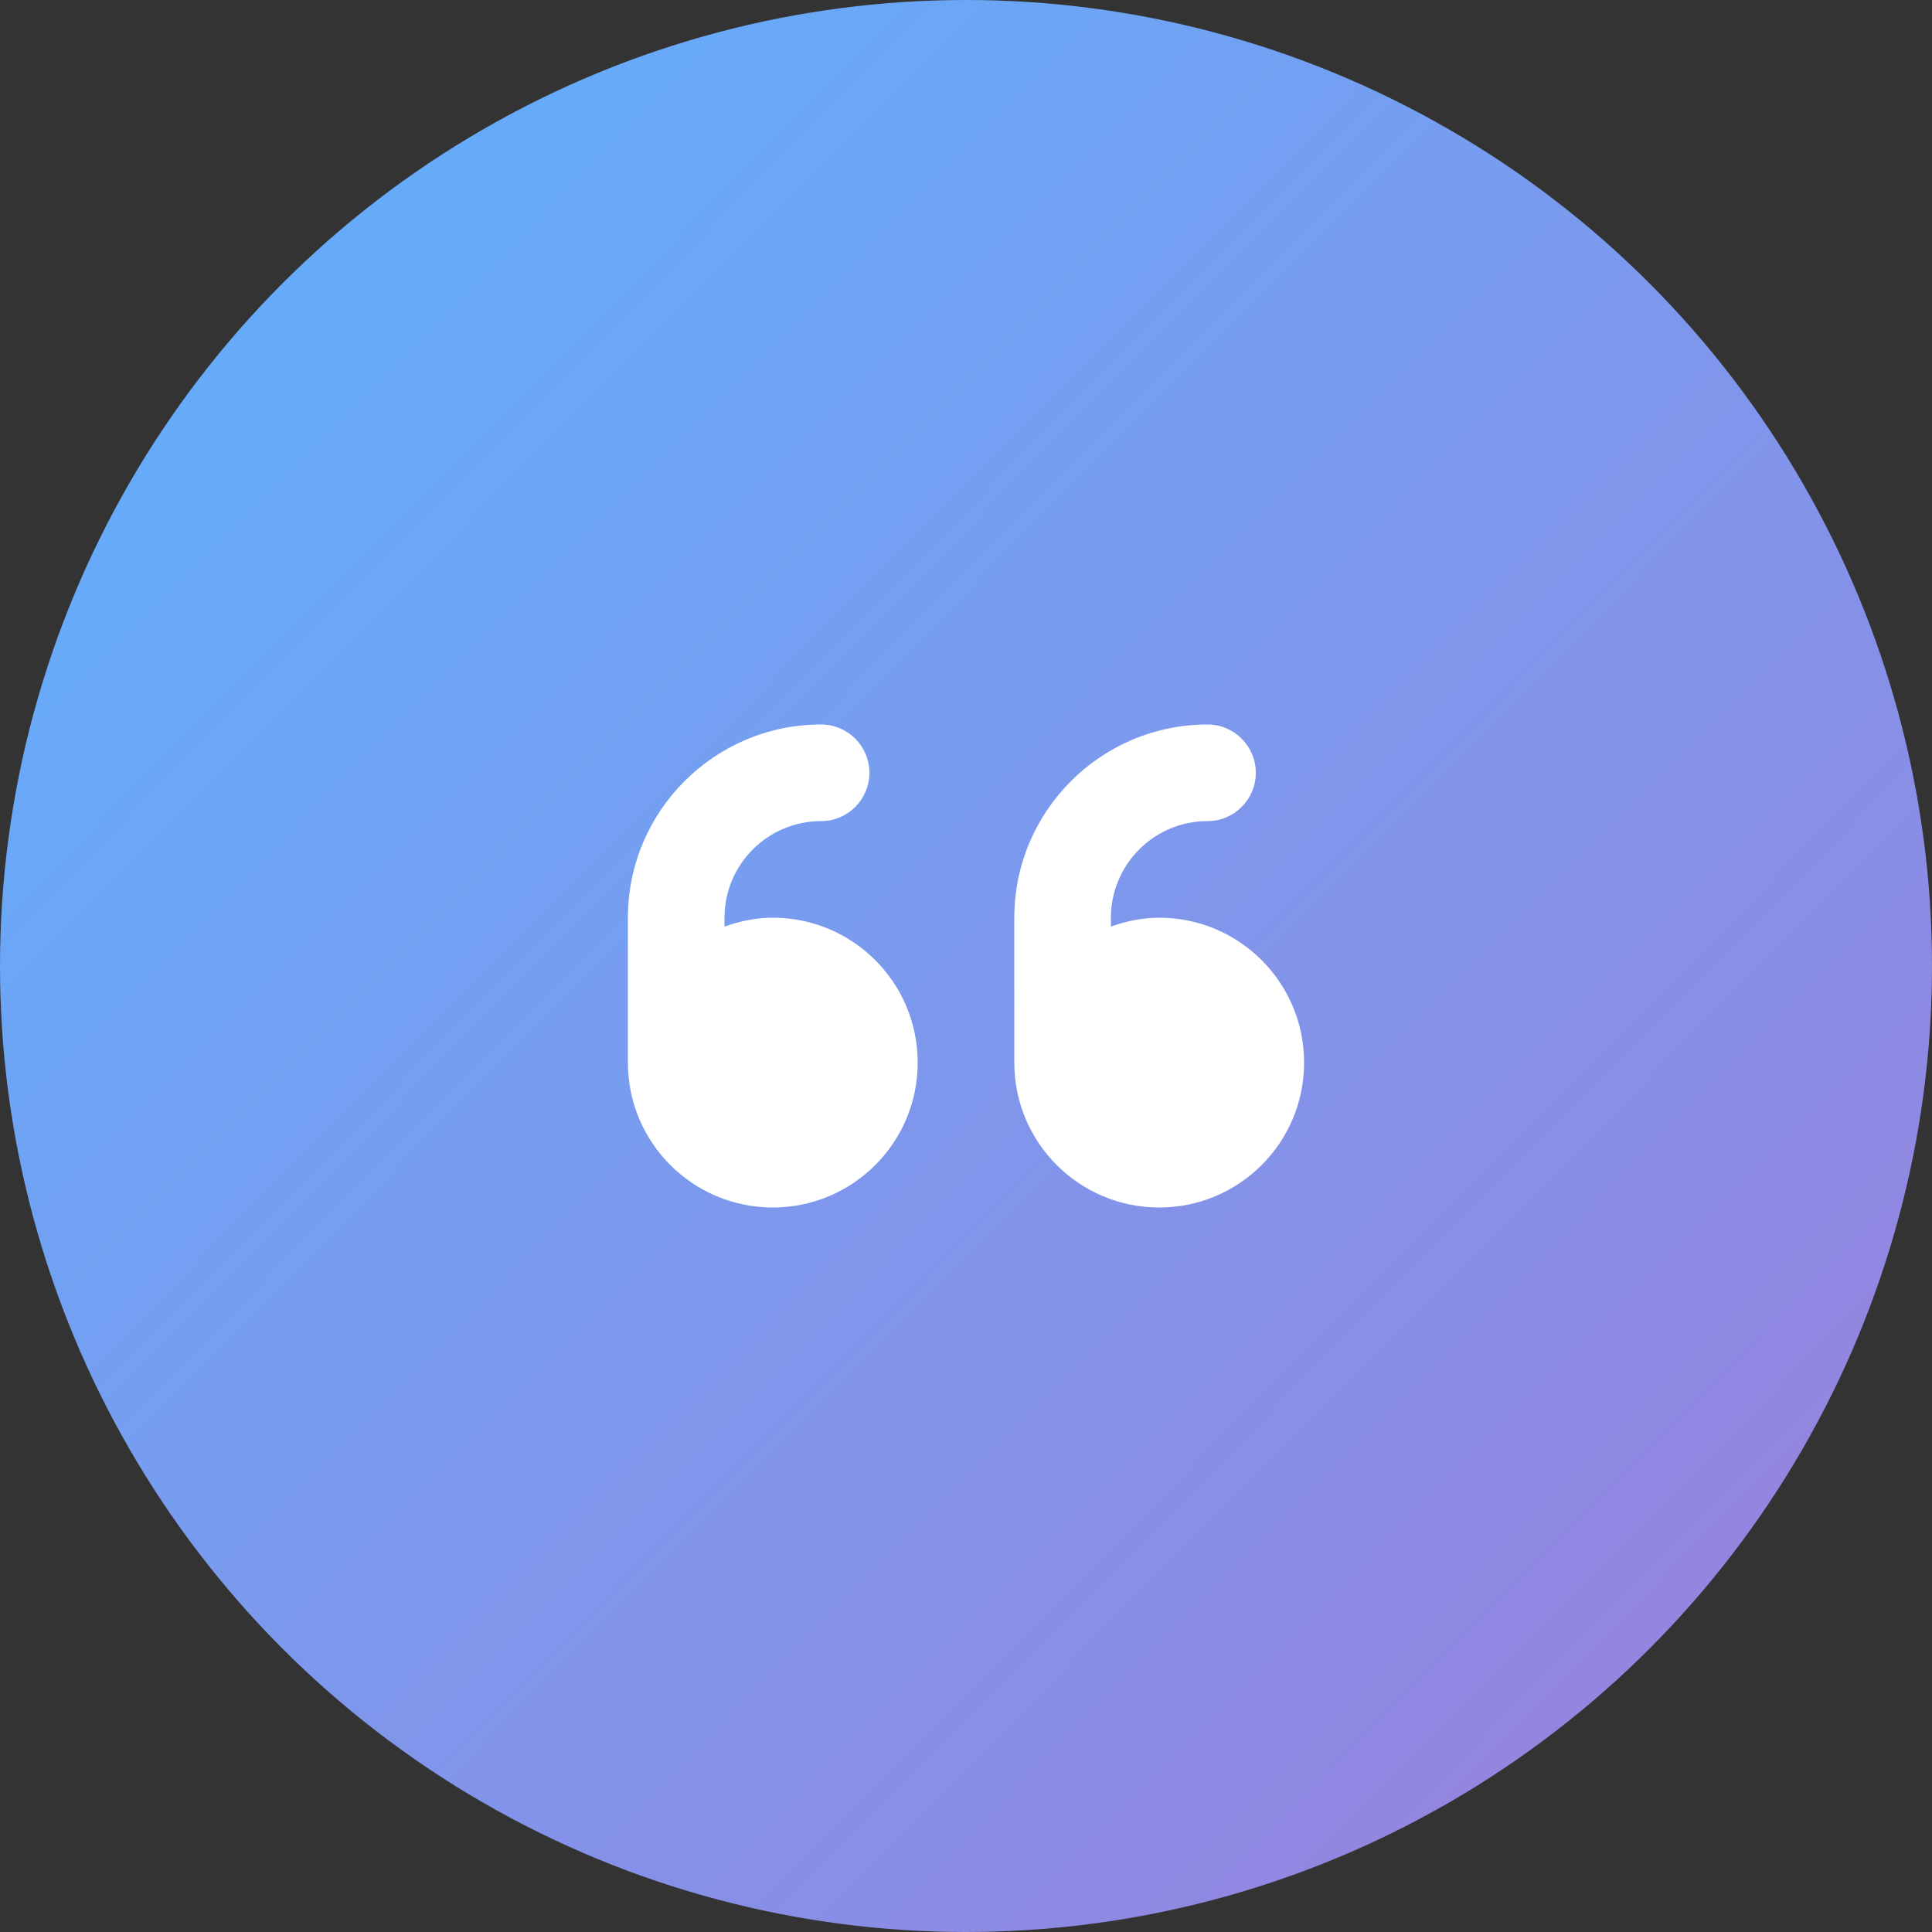
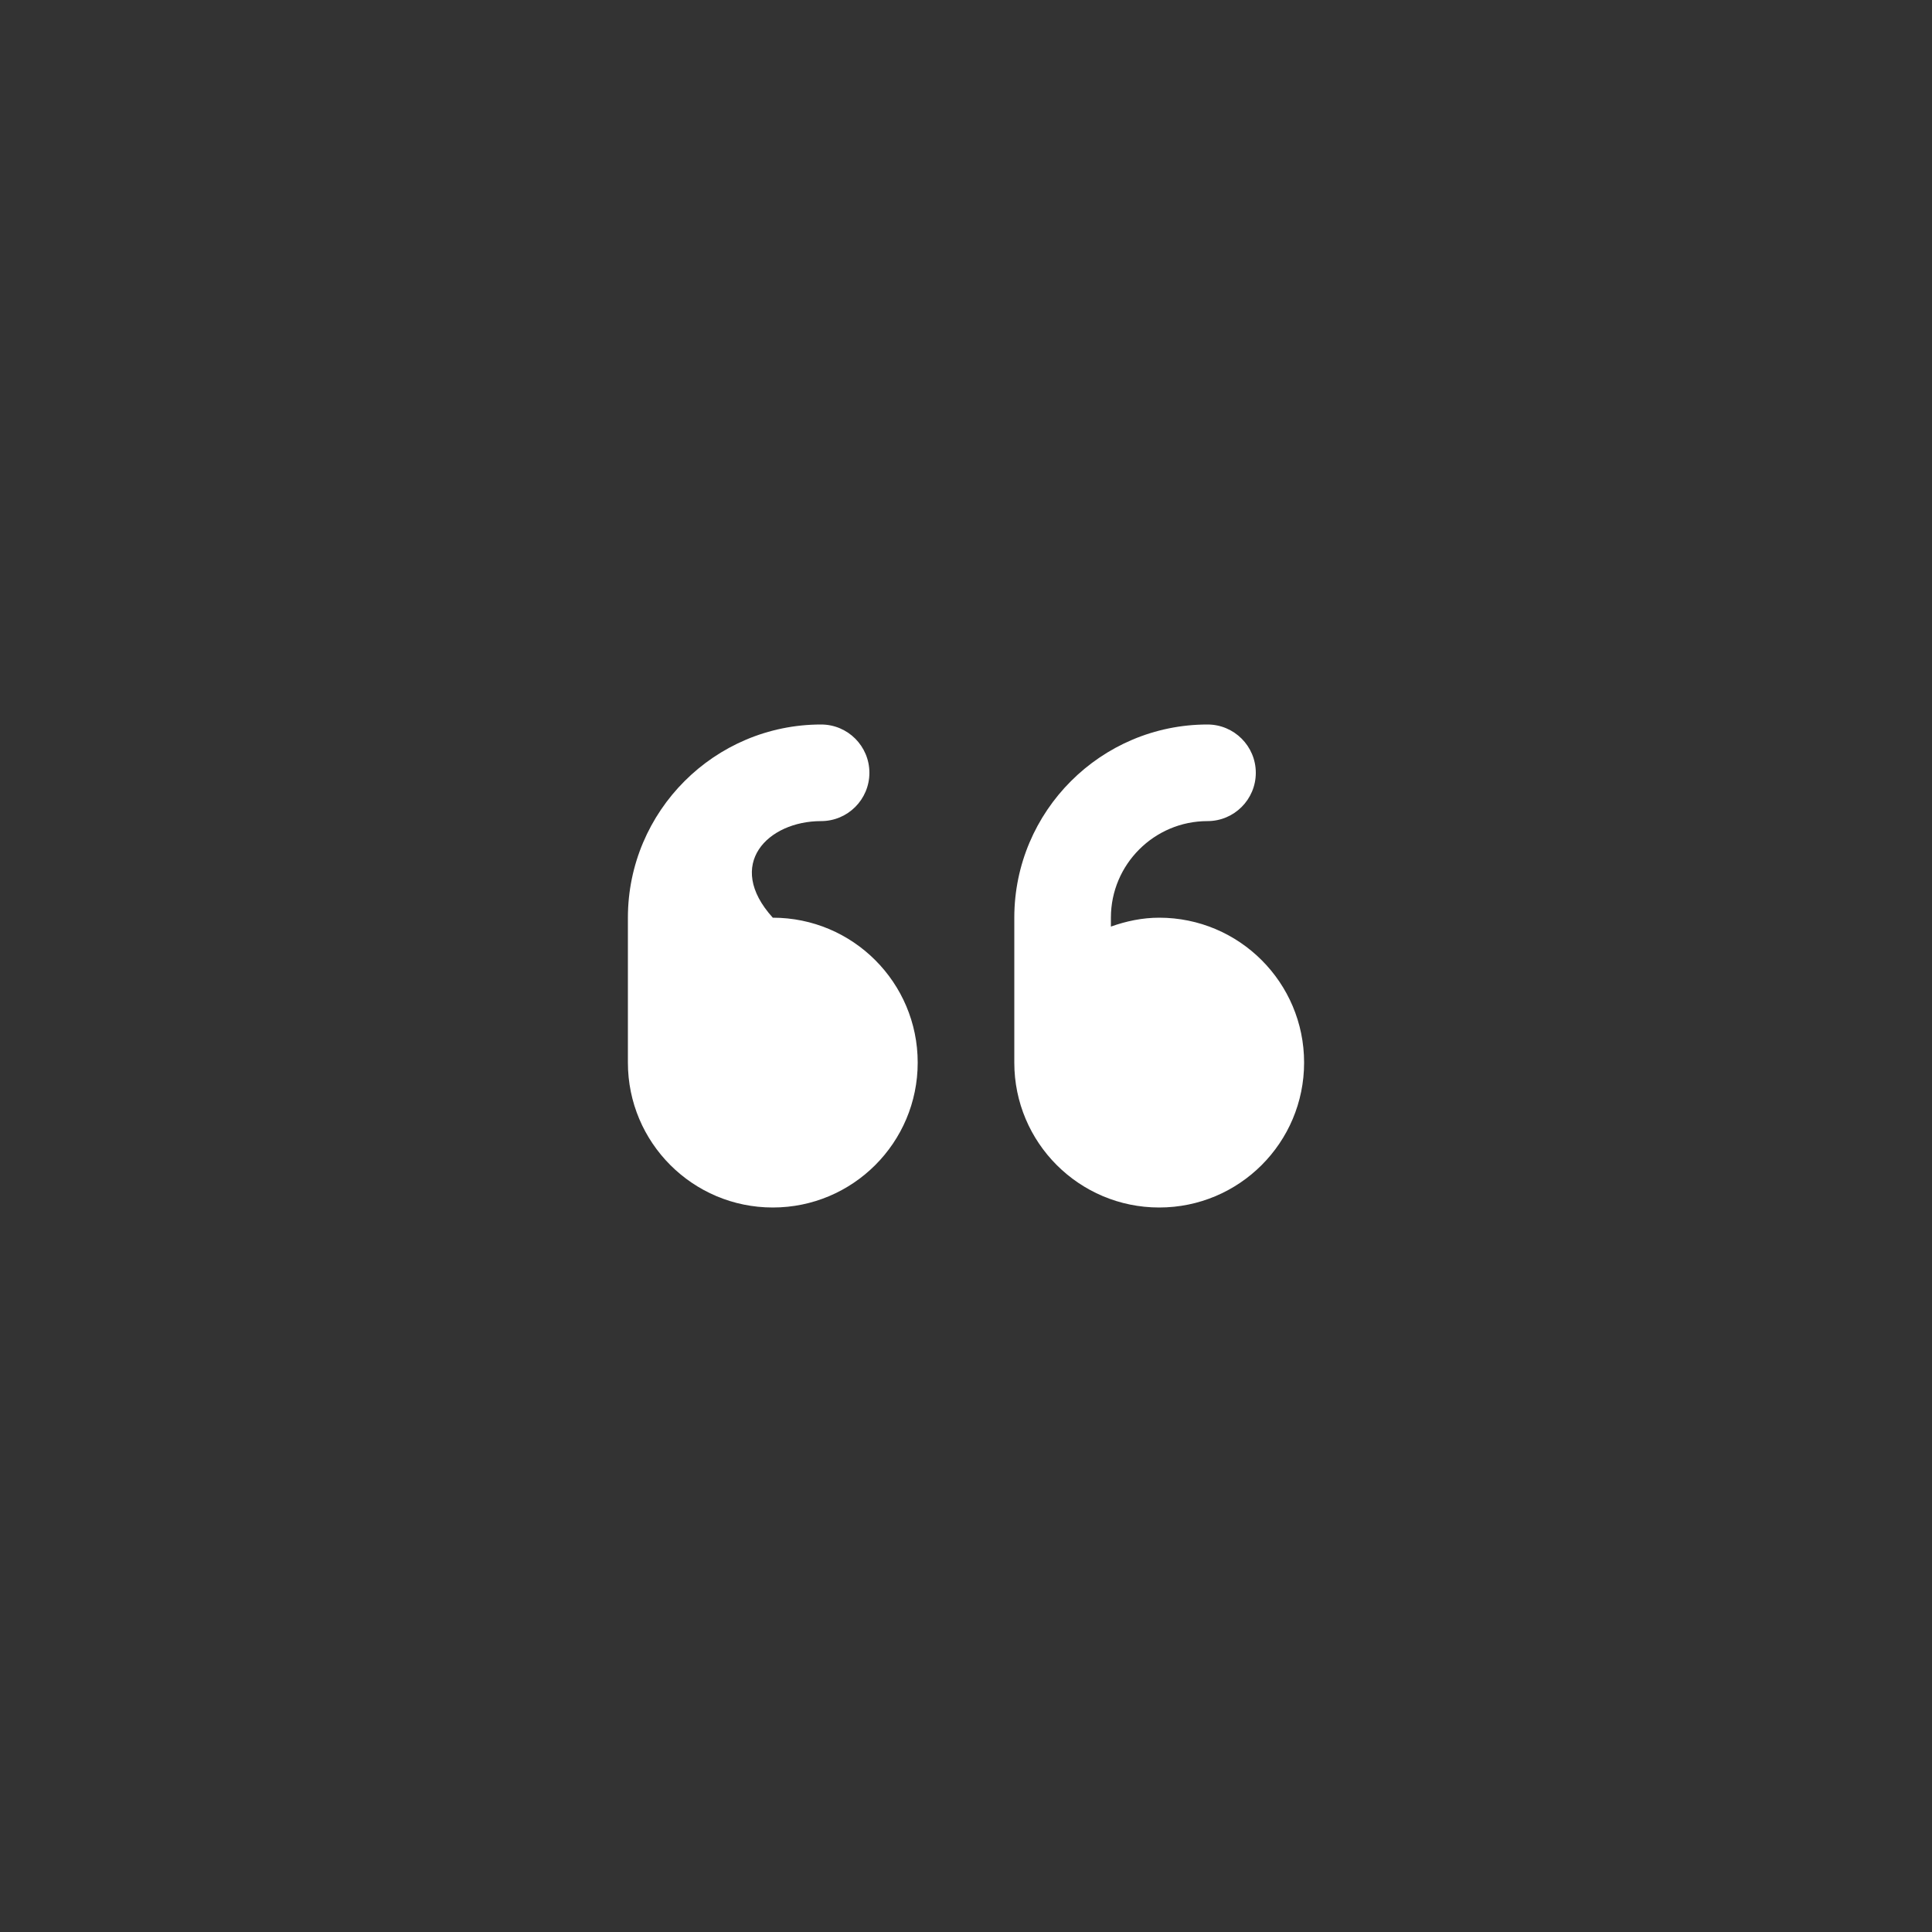
<svg xmlns="http://www.w3.org/2000/svg" width="40" height="40" viewBox="0 0 40 40" fill="none">
  <rect x="0" y="0" width="40" height="40" fill="#333333" stroke="none" />
-   <circle cx="20" cy="20" r="20" fill="url(#paint0_linear_1596_3228)" />
-   <path d="M16 19C15.648 19 15.314 19.072 15 19.184V19C15 17.897 15.897 17 17 17C17.552 17 18 16.552 18 16C18 15.448 17.553 15 17 15C14.794 15 13 16.794 13 19V22C13 23.657 14.343 25 16 25C17.657 25 19 23.657 19 22C19 20.343 17.656 19 16 19ZM24 19C23.648 19 23.314 19.072 23 19.184V19C23 17.897 23.897 17 25 17C25.552 17 26 16.552 26 16C26 15.448 25.552 15 25 15C22.794 15 21 16.794 21 19V22C21 23.657 22.343 25 24 25C25.657 25 27 23.657 27 22C27 20.343 25.656 19 24 19Z" fill="white" />
+   <path d="M16 19V19C15 17.897 15.897 17 17 17C17.552 17 18 16.552 18 16C18 15.448 17.553 15 17 15C14.794 15 13 16.794 13 19V22C13 23.657 14.343 25 16 25C17.657 25 19 23.657 19 22C19 20.343 17.656 19 16 19ZM24 19C23.648 19 23.314 19.072 23 19.184V19C23 17.897 23.897 17 25 17C25.552 17 26 16.552 26 16C26 15.448 25.552 15 25 15C22.794 15 21 16.794 21 19V22C21 23.657 22.343 25 24 25C25.657 25 27 23.657 27 22C27 20.343 25.656 19 24 19Z" fill="white" />
  <defs>
    <linearGradient id="paint0_linear_1596_3228" x1="-9.58741e-08" y1="0.211" x2="40" y2="39.789" gradientUnits="userSpaceOnUse">
      <stop stop-color="#5CB3FF" />
      <stop offset="1" stop-color="#9C7EDB" />
    </linearGradient>
  </defs>
</svg>